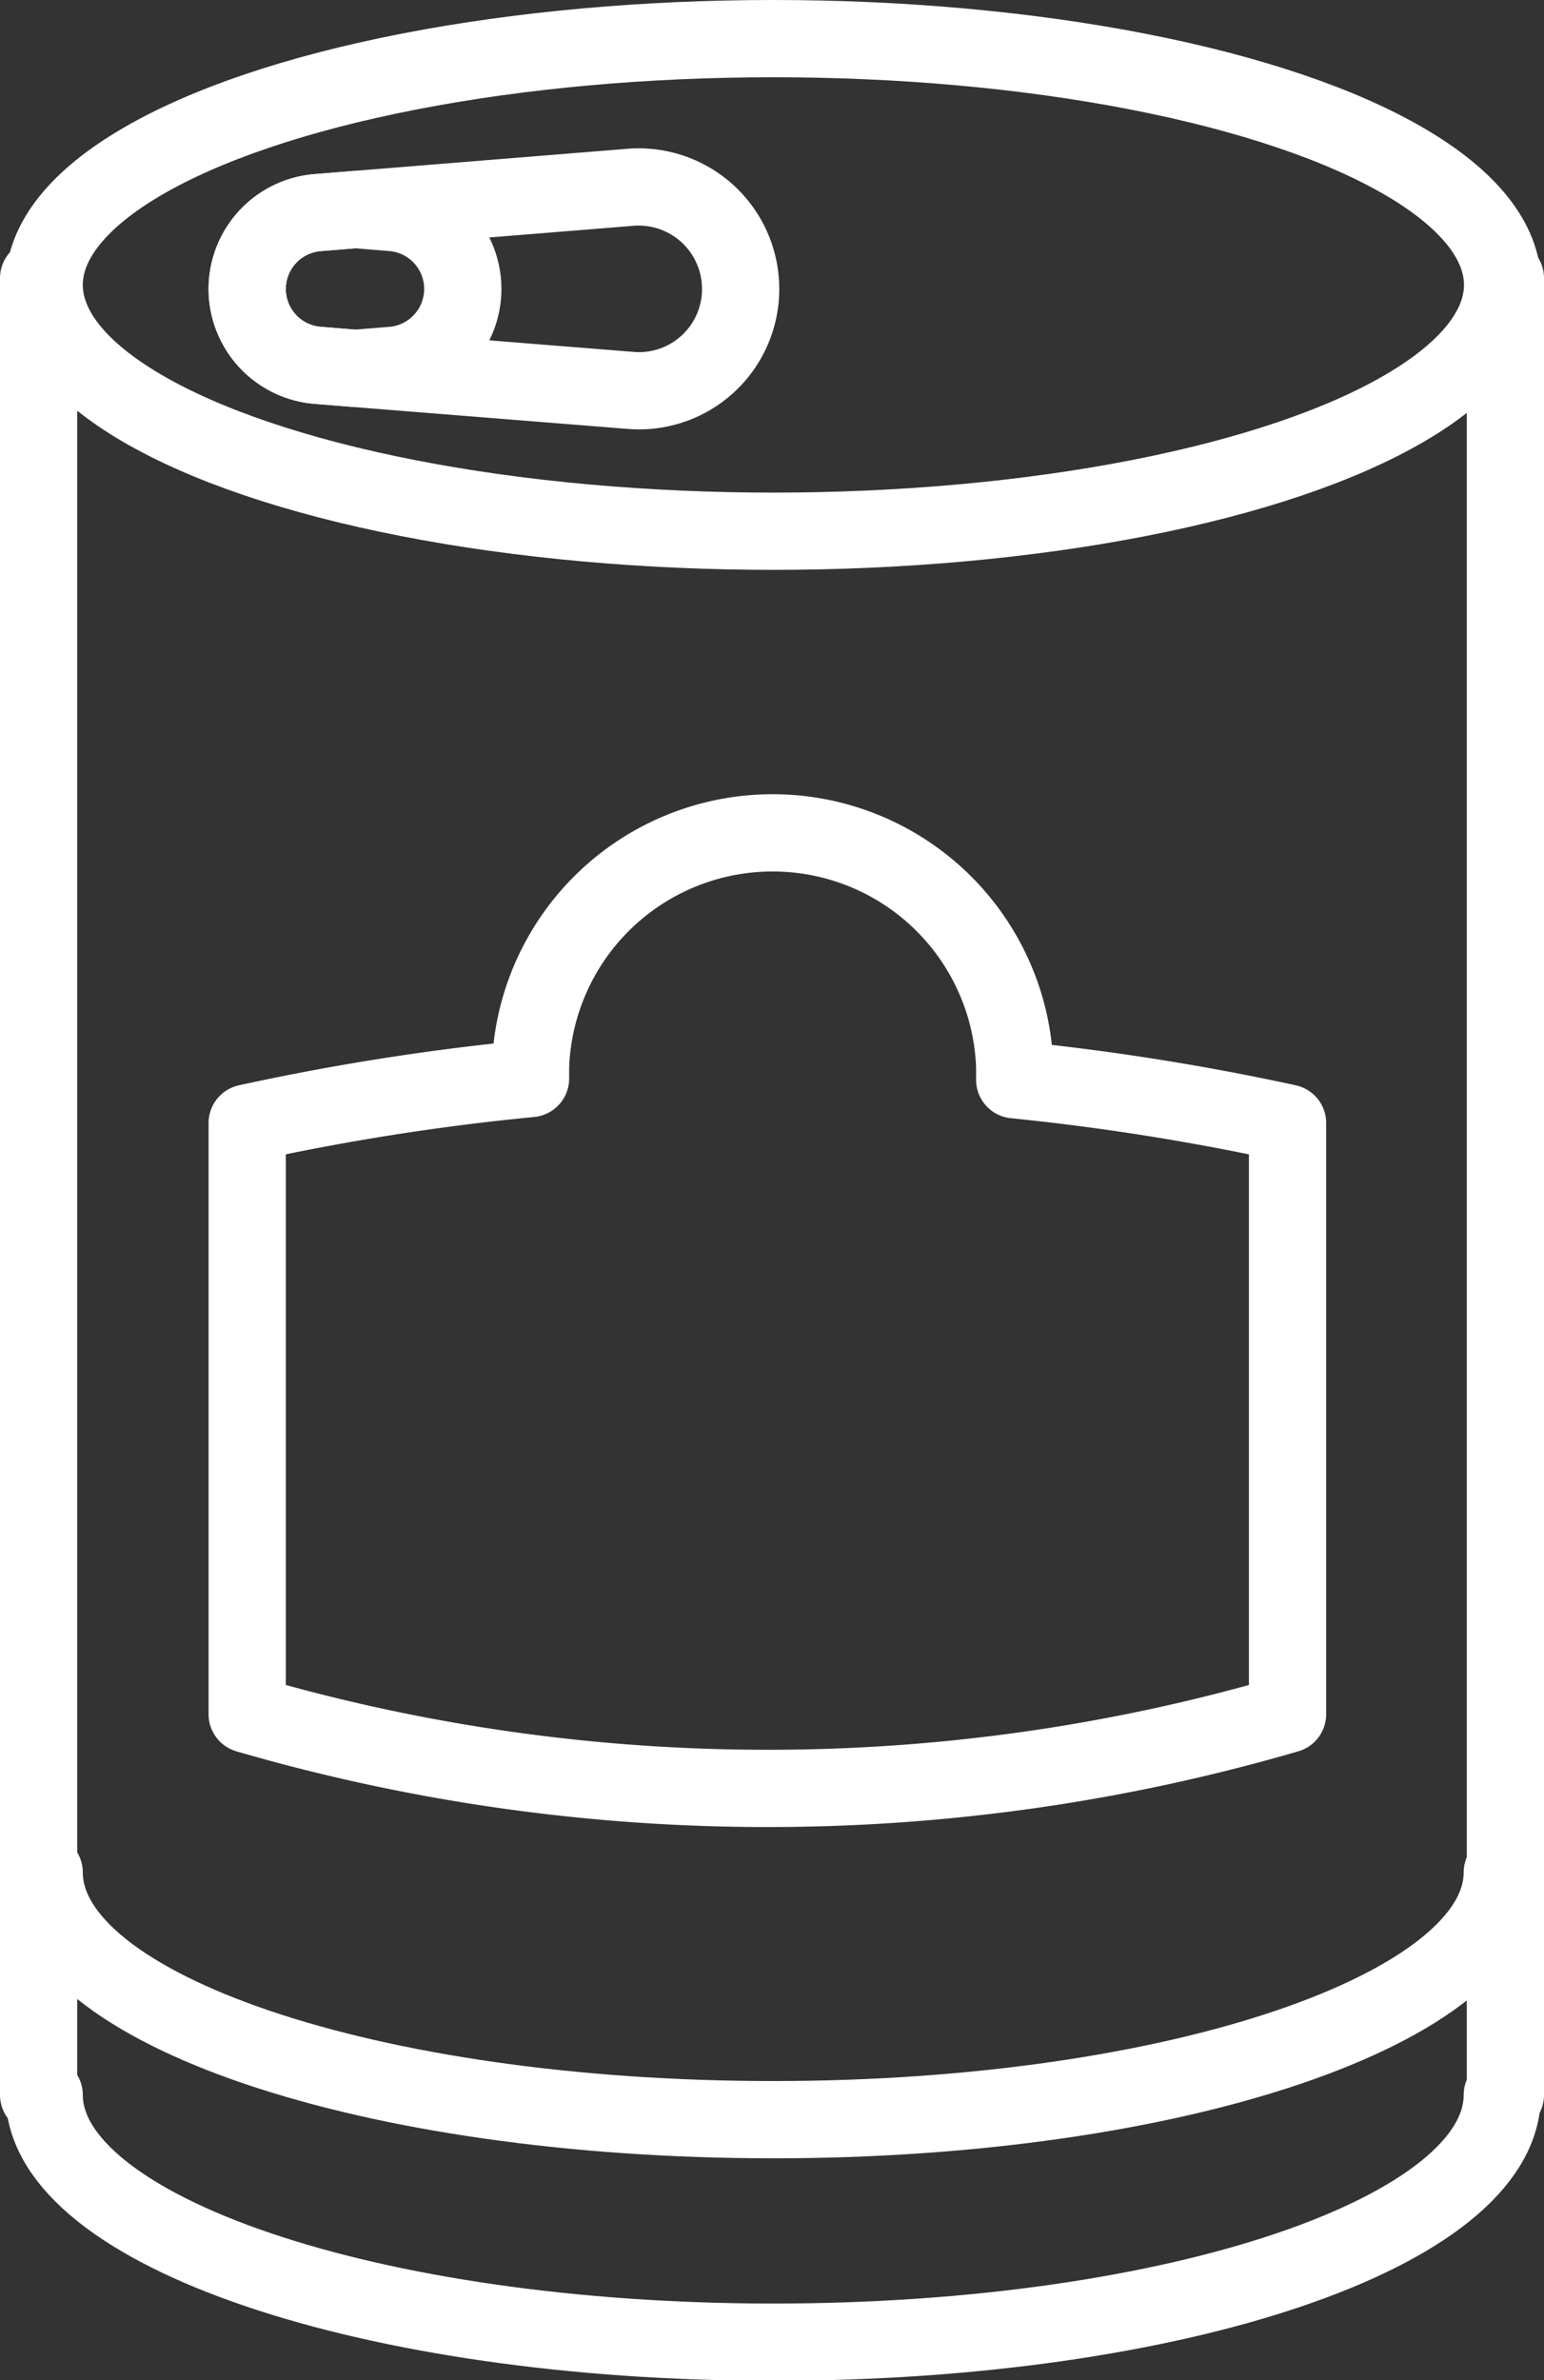
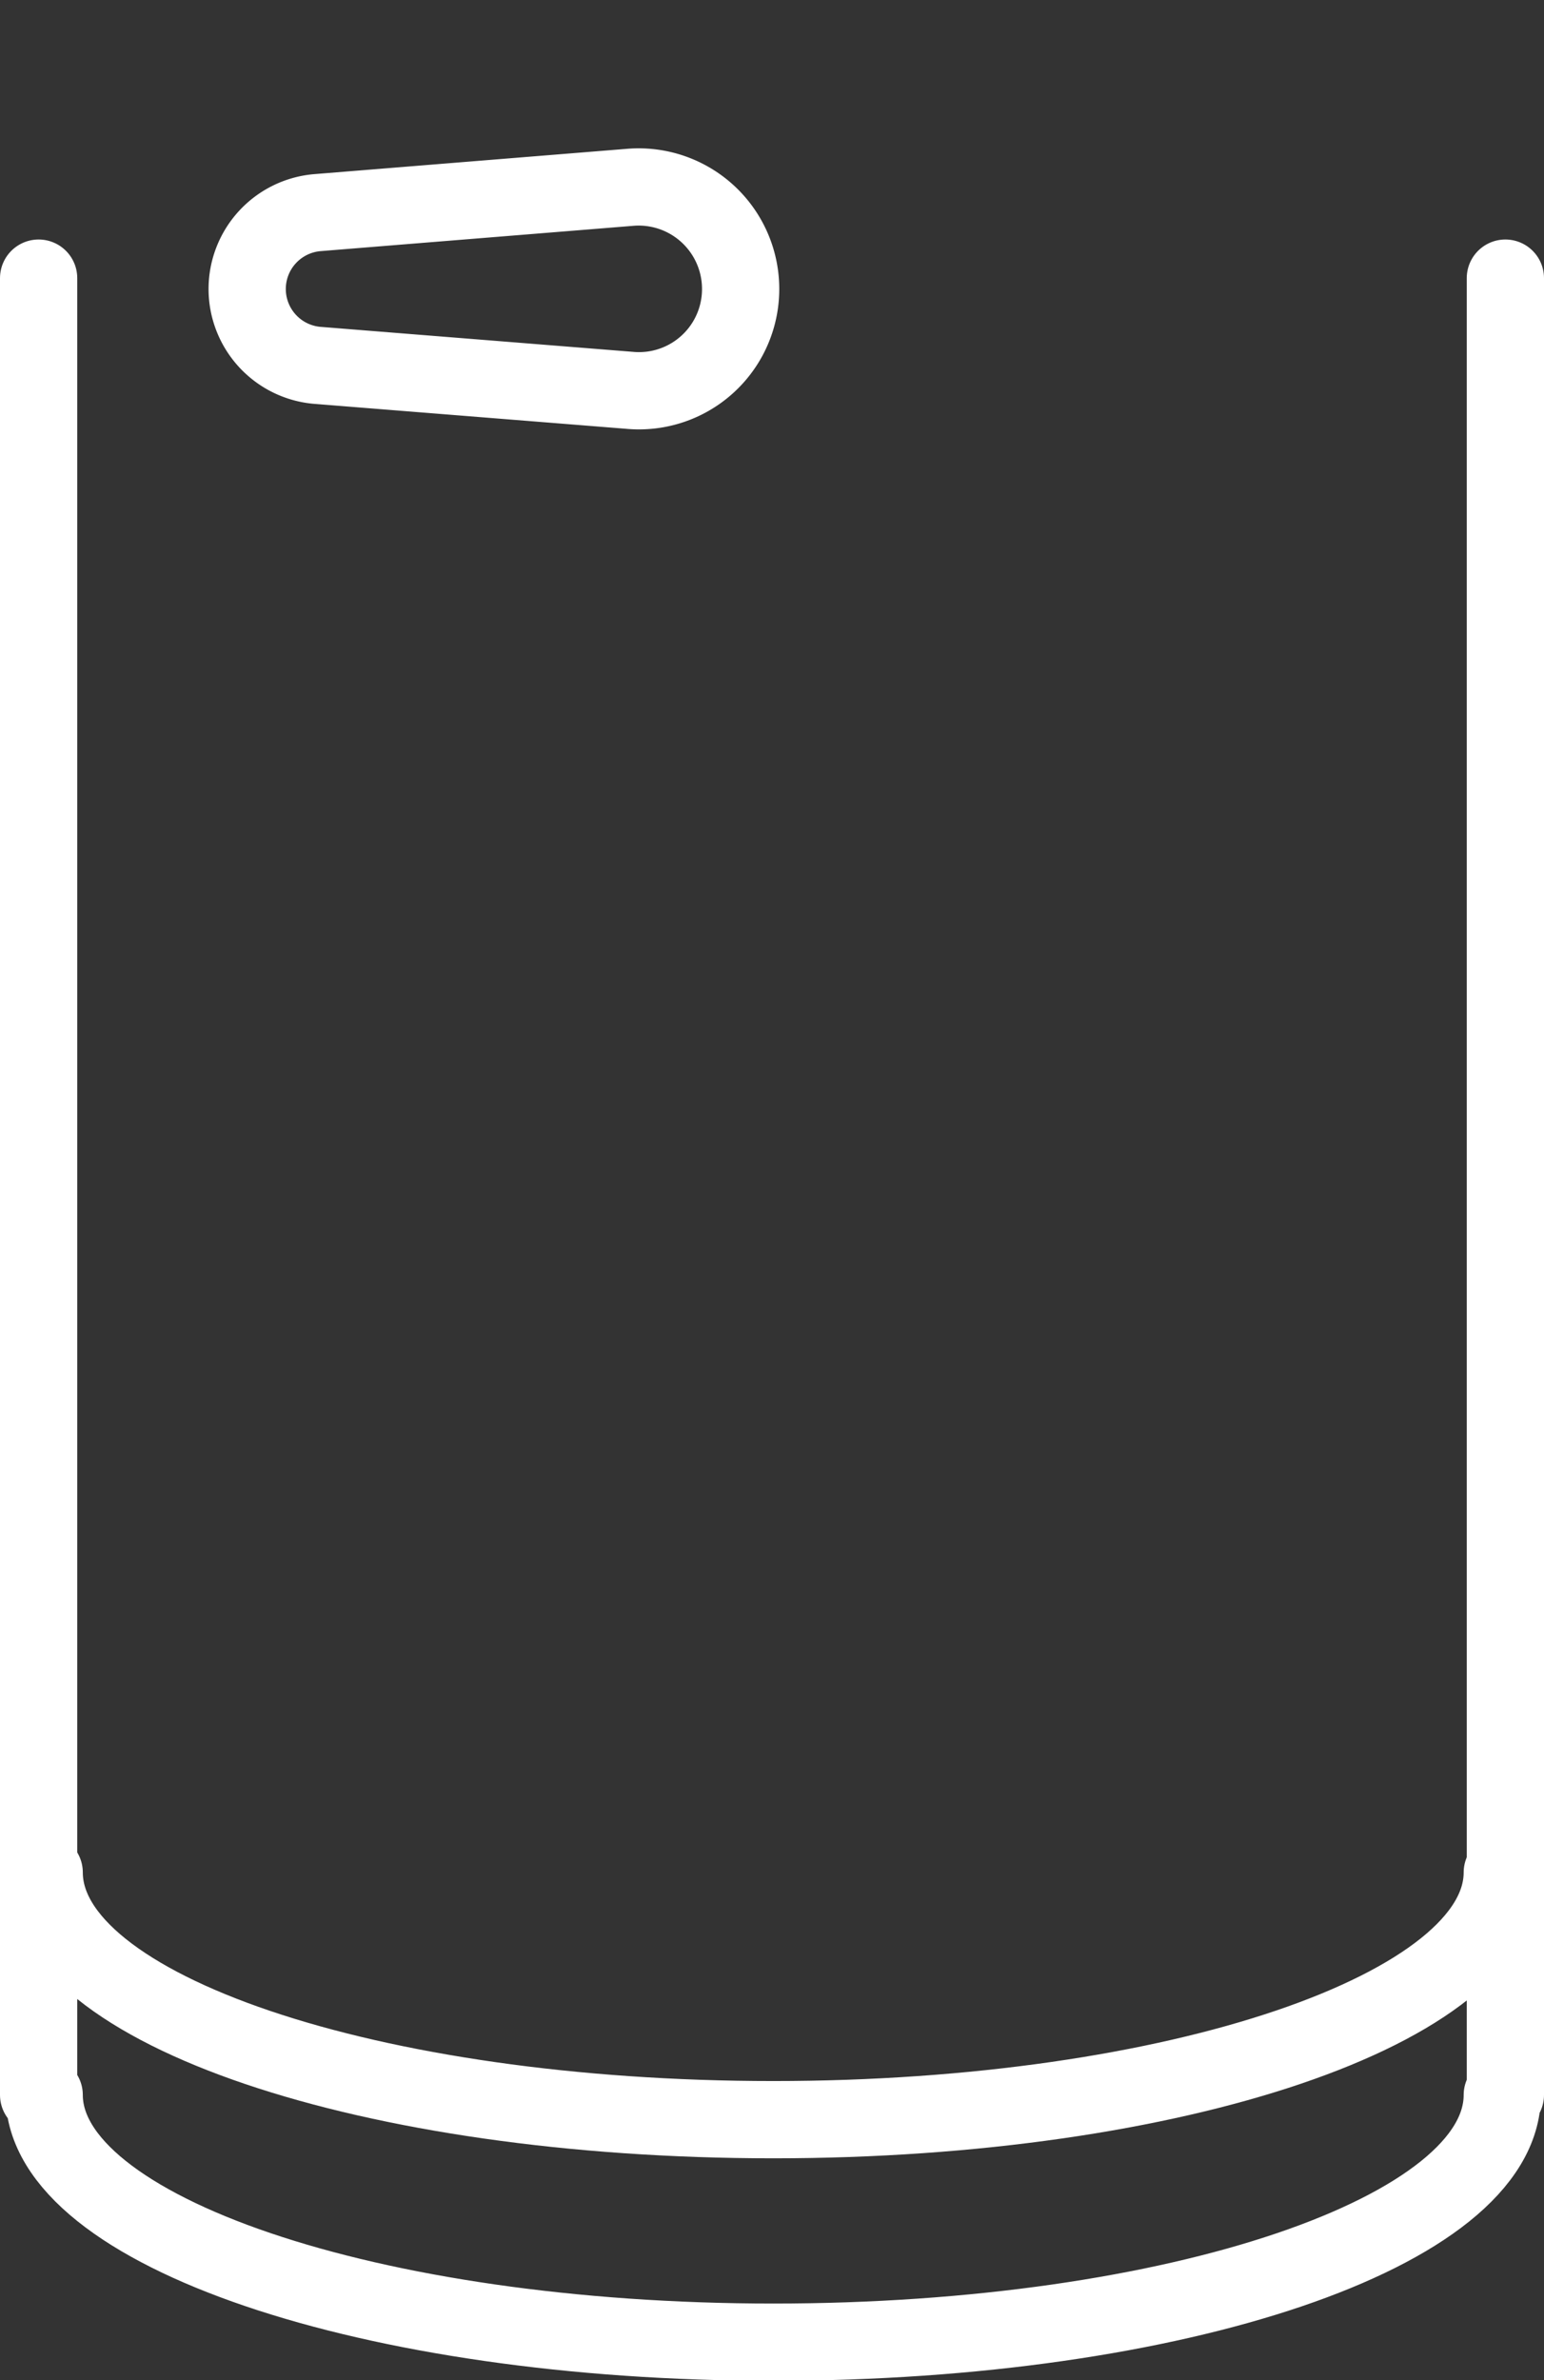
<svg xmlns="http://www.w3.org/2000/svg" viewBox="0 0 49.97 77.02">
  <rect x="0" y="0" width="49.97" height="77.02" fill="#333333" stroke="none" />
  <defs>
    <style>.cls-1{fill:none;stroke:#ffffff;stroke-linecap:round;stroke-linejoin:round;stroke-width:2.5px;}</style>
  </defs>
  <title>Datový zdroj 5</title>
  <g id="Vrstva_2" data-name="Vrstva 2">
    <g id="Vrstva_1-2" data-name="Vrstva 1">
-       <ellipse class="cls-1" cx="25.03" cy="9.22" rx="23.6" ry="7.97" />
      <path class="cls-1" d="M48.62,60.59c0,4.4-10.56,8-23.59,8s-23.6-3.56-23.6-8" />
      <path class="cls-1" d="M1.25,9V67.79h.18c0,4.4,10.56,8,23.6,8s23.59-3.57,23.59-8h.1V9" />
      <path class="cls-1" d="M20.37,12.63l-10.13-.81A2.48,2.48,0,0,1,8,9.35H8a2.48,2.48,0,0,1,2.28-2.47l10.13-.82a3.3,3.3,0,0,1,3.56,3.29h0A3.29,3.29,0,0,1,20.37,12.63Z" />
-       <path class="cls-1" d="M8,9.35a2.48,2.48,0,0,0,2.28,2.47l1.22.1,1.22-.1a2.48,2.48,0,0,0,0-4.94l-1.22-.1-1.22.1A2.48,2.48,0,0,0,8,9.35Z" />
-       <path class="cls-1" d="M32.84,34.94c0-.14,0-.28,0-.43a7.84,7.84,0,0,0-15.67,0c0,.13,0,.26,0,.39A78.05,78.05,0,0,0,8,36.34V55.47a60.2,60.2,0,0,0,17.1,2.4,60,60,0,0,0,16.57-2.4V36.34A78.56,78.56,0,0,0,32.84,34.94Z" />
    </g>
  </g>
</svg>